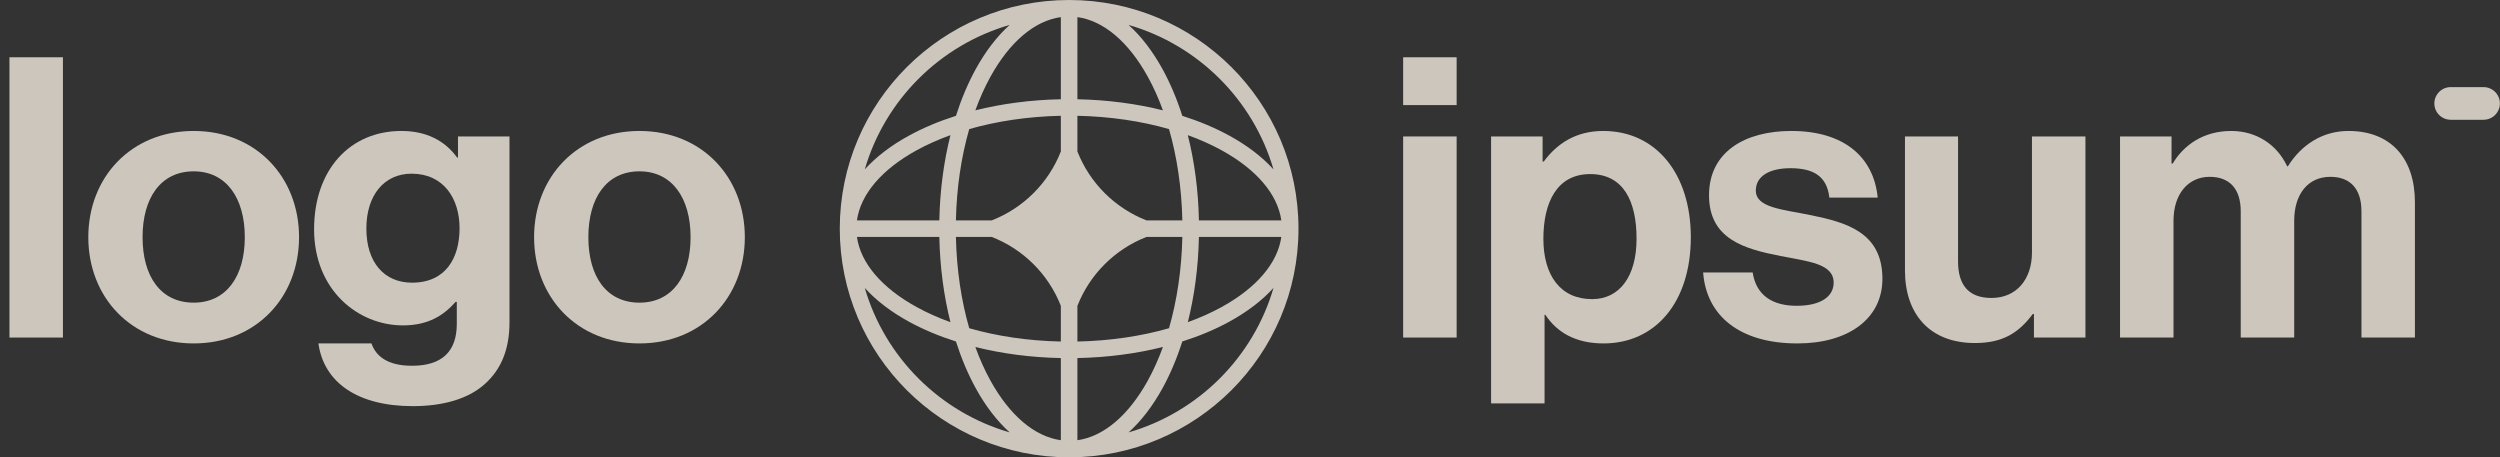
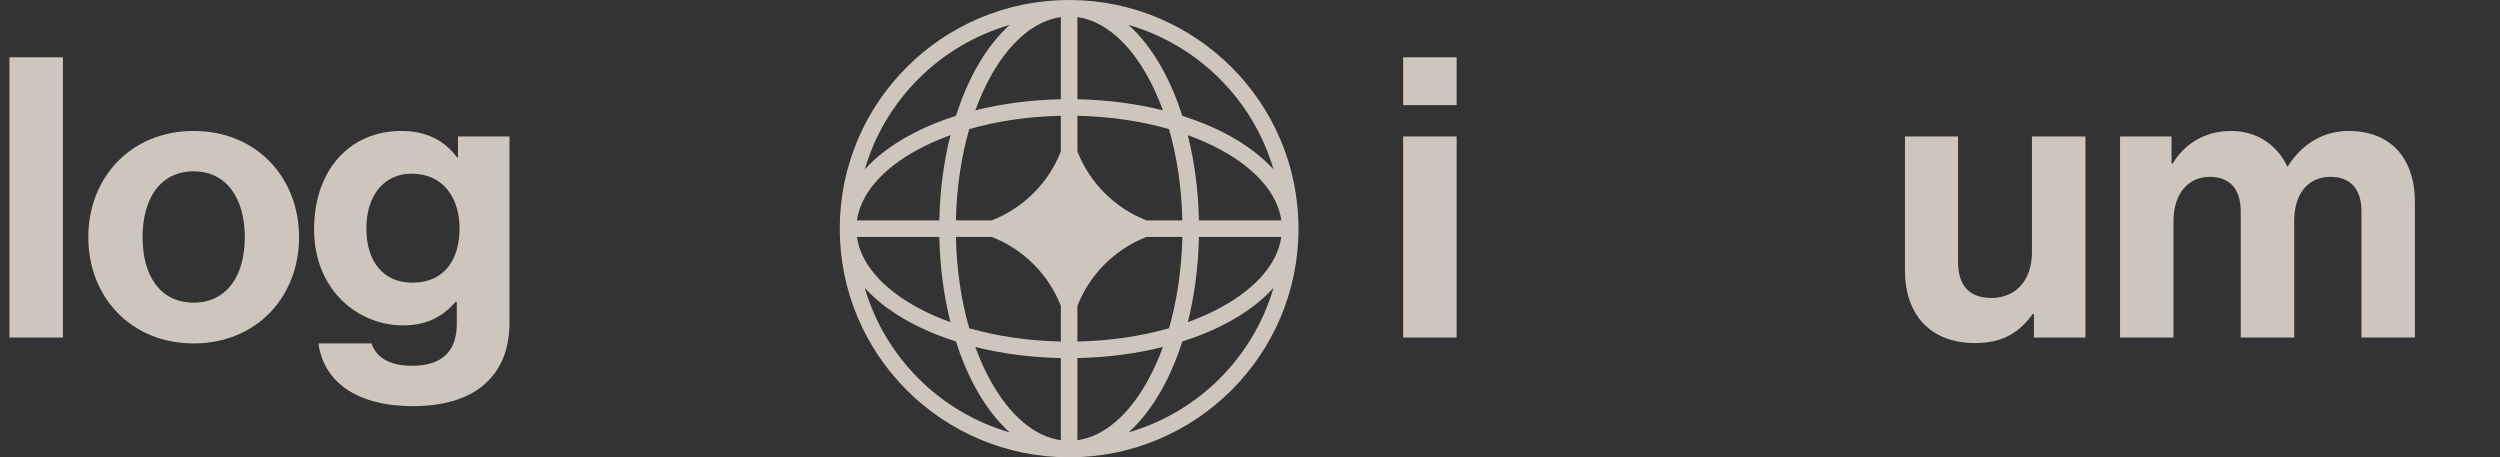
<svg xmlns="http://www.w3.org/2000/svg" width="164" height="30" viewBox="0 0 164 30" fill="none">
  <rect x="0" y="0" width="164" height="30" fill="#333333" stroke="none" />
  <g clip-path="url(#clip0_87_258)">
    <path d="M92.047 22.143H95.555V8.951H92.047V22.143ZM92.047 6.894H95.555V3.757H92.047V6.894Z" fill="#FFF7EB" fill-opacity="0.75" />
-     <path d="M97.815 26.463H101.323V20.651H101.375C102.122 21.783 103.335 22.529 105.192 22.529C108.597 22.529 110.918 19.829 110.918 15.56C110.918 11.446 108.674 8.591 105.166 8.591C103.361 8.591 102.122 9.44 101.271 10.597H101.194V8.951H97.815V26.463ZM104.444 19.623C102.355 19.623 101.246 18.054 101.246 15.663C101.246 13.297 102.122 11.42 104.315 11.42C106.482 11.42 107.358 13.169 107.358 15.663C107.358 18.157 106.224 19.623 104.444 19.623Z" fill="#FFF7EB" fill-opacity="0.75" />
-     <path d="M117.915 22.529C121.217 22.529 123.487 20.934 123.487 18.286C123.487 15.2 121.037 14.583 118.818 14.12C116.935 13.734 115.182 13.631 115.182 12.5C115.182 11.549 116.084 11.034 117.451 11.034C118.948 11.034 119.85 11.549 120.005 12.963H123.177C122.92 10.314 120.985 8.591 117.503 8.591C114.485 8.591 112.112 9.954 112.112 12.809C112.112 15.689 114.434 16.331 116.807 16.794C118.612 17.154 120.288 17.283 120.288 18.543C120.288 19.469 119.412 20.06 117.864 20.06C116.291 20.06 115.207 19.391 114.975 17.874H111.726C111.932 20.677 114.073 22.529 117.915 22.529Z" fill="#FFF7EB" fill-opacity="0.75" />
    <path d="M136.805 22.143V8.951H133.297V16.563C133.297 18.311 132.291 19.546 130.64 19.546C129.144 19.546 128.448 18.697 128.448 17.154V8.951H124.966V17.746C124.966 20.626 126.616 22.503 129.557 22.503C131.414 22.503 132.446 21.809 133.349 20.6H133.426V22.143H136.805Z" fill="#FFF7EB" fill-opacity="0.75" />
    <path d="M139.074 22.143H142.582V14.48C142.582 12.731 143.536 11.6 144.955 11.6C146.245 11.6 146.992 12.371 146.992 13.863V22.143H150.5V14.48C150.5 12.731 151.403 11.6 152.873 11.6C154.163 11.6 154.911 12.371 154.911 13.863V22.143H158.419V13.271C158.419 10.391 156.845 8.591 154.059 8.591C152.383 8.591 150.99 9.466 150.087 10.906H150.036C149.391 9.517 148.05 8.591 146.373 8.591C144.542 8.591 143.253 9.517 142.531 10.726H142.453V8.951H139.074V22.143Z" fill="#FFF7EB" fill-opacity="0.75" />
    <path d="M0.62 22.143H4.128V3.757H0.62V22.143Z" fill="#FFF7EB" fill-opacity="0.75" />
    <path d="M12.706 22.529C16.807 22.529 19.618 19.494 19.618 15.56C19.618 11.626 16.807 8.591 12.706 8.591C8.604 8.591 5.793 11.626 5.793 15.56C5.793 19.494 8.604 22.529 12.706 22.529ZM12.706 19.854C10.539 19.854 9.352 18.131 9.352 15.56C9.352 12.989 10.539 11.24 12.706 11.24C14.846 11.24 16.059 12.989 16.059 15.56C16.059 18.131 14.846 19.854 12.706 19.854Z" fill="#FFF7EB" fill-opacity="0.75" />
    <path d="M27.078 26.643C29.038 26.643 30.74 26.18 31.849 25.151C32.829 24.251 33.423 22.991 33.423 21.14V8.951H30.044V10.34H29.992C29.192 9.234 27.98 8.591 26.329 8.591C22.977 8.591 20.604 11.111 20.604 15.046C20.604 19.031 23.492 21.346 26.433 21.346C28.109 21.346 29.115 20.677 29.889 19.803H29.966V21.243C29.966 23.043 29.012 23.994 27.026 23.994C25.401 23.994 24.653 23.351 24.369 22.529H20.887C21.248 25.1 23.466 26.643 27.078 26.643ZM27.026 18.543C25.22 18.543 24.034 17.231 24.034 14.994C24.034 12.783 25.22 11.394 27 11.394C29.115 11.394 30.147 13.04 30.147 14.969C30.147 16.923 29.244 18.543 27.026 18.543Z" fill="#FFF7EB" fill-opacity="0.75" />
-     <path d="M41.949 22.529C46.05 22.529 48.861 19.494 48.861 15.56C48.861 11.626 46.05 8.591 41.949 8.591C37.848 8.591 35.036 11.626 35.036 15.56C35.036 19.494 37.848 22.529 41.949 22.529ZM41.949 19.854C39.782 19.854 38.596 18.131 38.596 15.56C38.596 12.989 39.782 11.24 41.949 11.24C44.09 11.24 45.302 12.989 45.302 15.56C45.302 18.131 44.09 19.854 41.949 19.854Z" fill="#FFF7EB" fill-opacity="0.75" />
-     <path d="M159.693 6.786C159.693 6.194 160.175 5.714 160.768 5.714H162.918C163.511 5.714 163.993 6.194 163.993 6.786C163.993 7.377 163.511 7.857 162.918 7.857H160.768C160.175 7.857 159.693 7.377 159.693 6.786Z" fill="#FFF7EB" fill-opacity="0.75" />
    <path fill-rule="evenodd" clip-rule="evenodd" d="M70.135 0C78.444 0 85.181 6.716 85.181 15C85.181 23.284 78.444 30 70.135 30C61.825 30 55.089 23.284 55.089 15C55.089 6.716 61.825 0 70.135 0ZM69.591 1.122C67.874 1.363 66.24 2.738 64.971 5.038C64.603 5.705 64.271 6.442 63.982 7.238C65.707 6.806 67.602 6.551 69.591 6.511V1.122ZM62.71 7.598C63.07 6.472 63.51 5.436 64.018 4.515C64.647 3.375 65.394 2.391 66.234 1.635C61.661 2.959 58.057 6.553 56.729 11.112C57.487 10.273 58.475 9.529 59.618 8.902C60.542 8.396 61.581 7.957 62.71 7.598ZM62.349 8.866C61.915 10.586 61.66 12.475 61.62 14.458H56.215C56.456 12.746 57.836 11.117 60.142 9.852C60.811 9.485 61.551 9.154 62.349 8.866ZM62.708 14.458C62.753 12.294 63.065 10.263 63.582 8.468C65.383 7.952 67.421 7.641 69.591 7.596V9.938C68.781 12.005 67.13 13.651 65.057 14.458H62.708ZM61.62 15.542H56.215C56.456 17.253 57.836 18.883 60.142 20.148C60.811 20.515 61.551 20.846 62.349 21.134C61.915 19.414 61.66 17.525 61.62 15.542ZM63.582 21.532C63.065 19.737 62.753 17.706 62.708 15.542H65.057C67.13 16.349 68.781 17.995 69.591 20.062V22.404C67.421 22.359 65.383 22.048 63.582 21.532ZM62.71 22.402C61.581 22.043 60.542 21.604 59.618 21.098C58.475 20.471 57.487 19.727 56.729 18.888C58.057 23.447 61.661 27.041 66.234 28.365C65.394 27.609 64.647 26.625 64.018 25.485C63.51 24.564 63.07 23.528 62.71 22.402ZM69.591 28.878C67.874 28.637 66.24 27.262 64.971 24.962C64.603 24.295 64.271 23.558 63.982 22.762C65.707 23.194 67.602 23.449 69.591 23.489V28.878ZM74.035 28.365C74.876 27.609 75.622 26.625 76.251 25.485C76.759 24.564 77.2 23.528 77.559 22.402C78.689 22.043 79.728 21.604 80.651 21.098C81.795 20.471 82.782 19.727 83.541 18.888C82.212 23.447 78.608 27.041 74.035 28.365ZM76.288 22.762C75.998 23.558 75.666 24.295 75.298 24.962C74.029 27.262 72.395 28.637 70.678 28.878V23.489C72.667 23.449 74.562 23.194 76.288 22.762ZM77.921 21.134C78.719 20.846 79.458 20.515 80.127 20.148C82.434 18.883 83.813 17.253 84.055 15.542H78.649C78.61 17.525 78.354 19.414 77.921 21.134ZM77.562 15.542C77.516 17.706 77.204 19.737 76.687 21.532C74.887 22.048 72.849 22.359 70.678 22.404V20.064C71.488 17.996 73.14 16.349 75.213 15.542H77.562ZM78.649 14.458H84.055C83.813 12.746 82.434 11.117 80.127 9.852C79.458 9.485 78.719 9.154 77.921 8.866C78.354 10.586 78.61 12.475 78.649 14.458ZM76.687 8.468C77.204 10.263 77.516 12.294 77.562 14.458H75.213C73.14 13.651 71.488 12.004 70.678 9.936V7.596C72.849 7.641 74.887 7.952 76.687 8.468ZM77.559 7.598C78.689 7.957 79.728 8.396 80.651 8.902C81.795 9.529 82.782 10.273 83.541 11.112C82.212 6.553 78.608 2.959 74.035 1.635C74.876 2.391 75.622 3.375 76.251 4.515C76.759 5.436 77.2 6.472 77.559 7.598ZM70.678 1.122C72.395 1.363 74.029 2.738 75.298 5.038C75.666 5.705 75.998 6.442 76.288 7.238C74.562 6.806 72.667 6.551 70.678 6.511V1.122Z" fill="#FFF7EB" fill-opacity="0.75" />
  </g>
  <defs>
    <clipPath id="clip0_87_258">
      <rect width="164" height="30" fill="white" />
    </clipPath>
  </defs>
</svg>